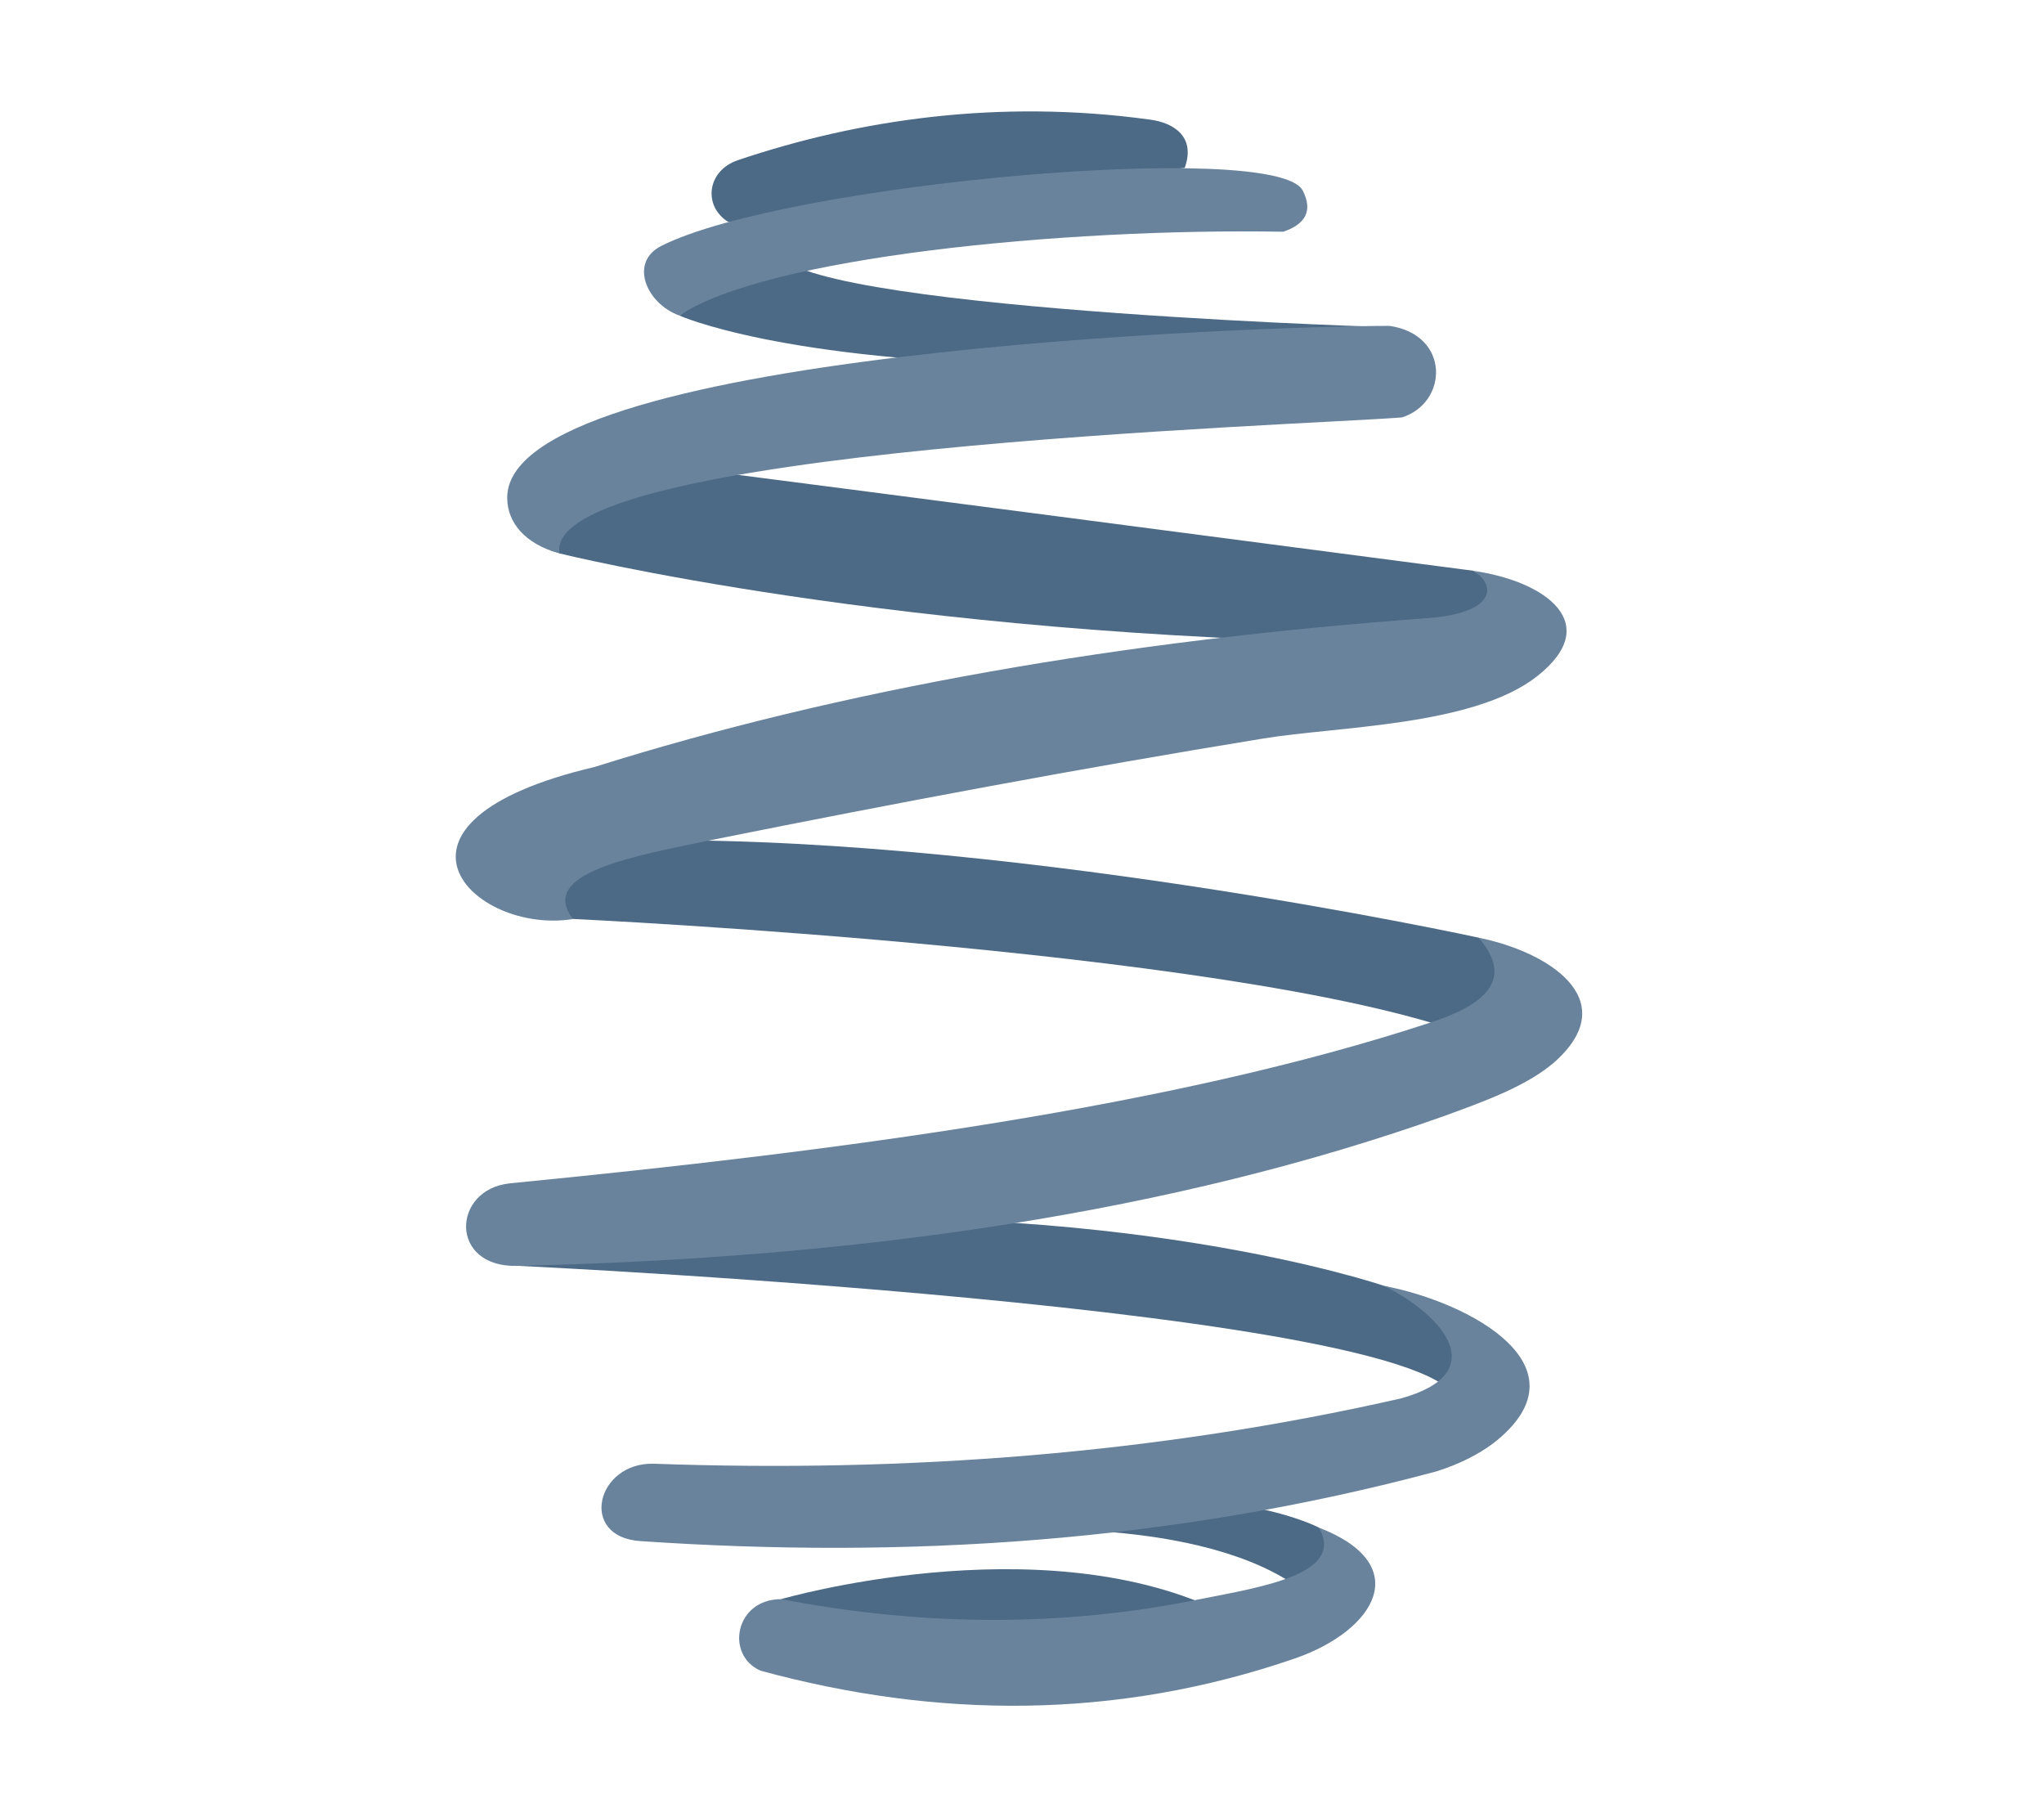
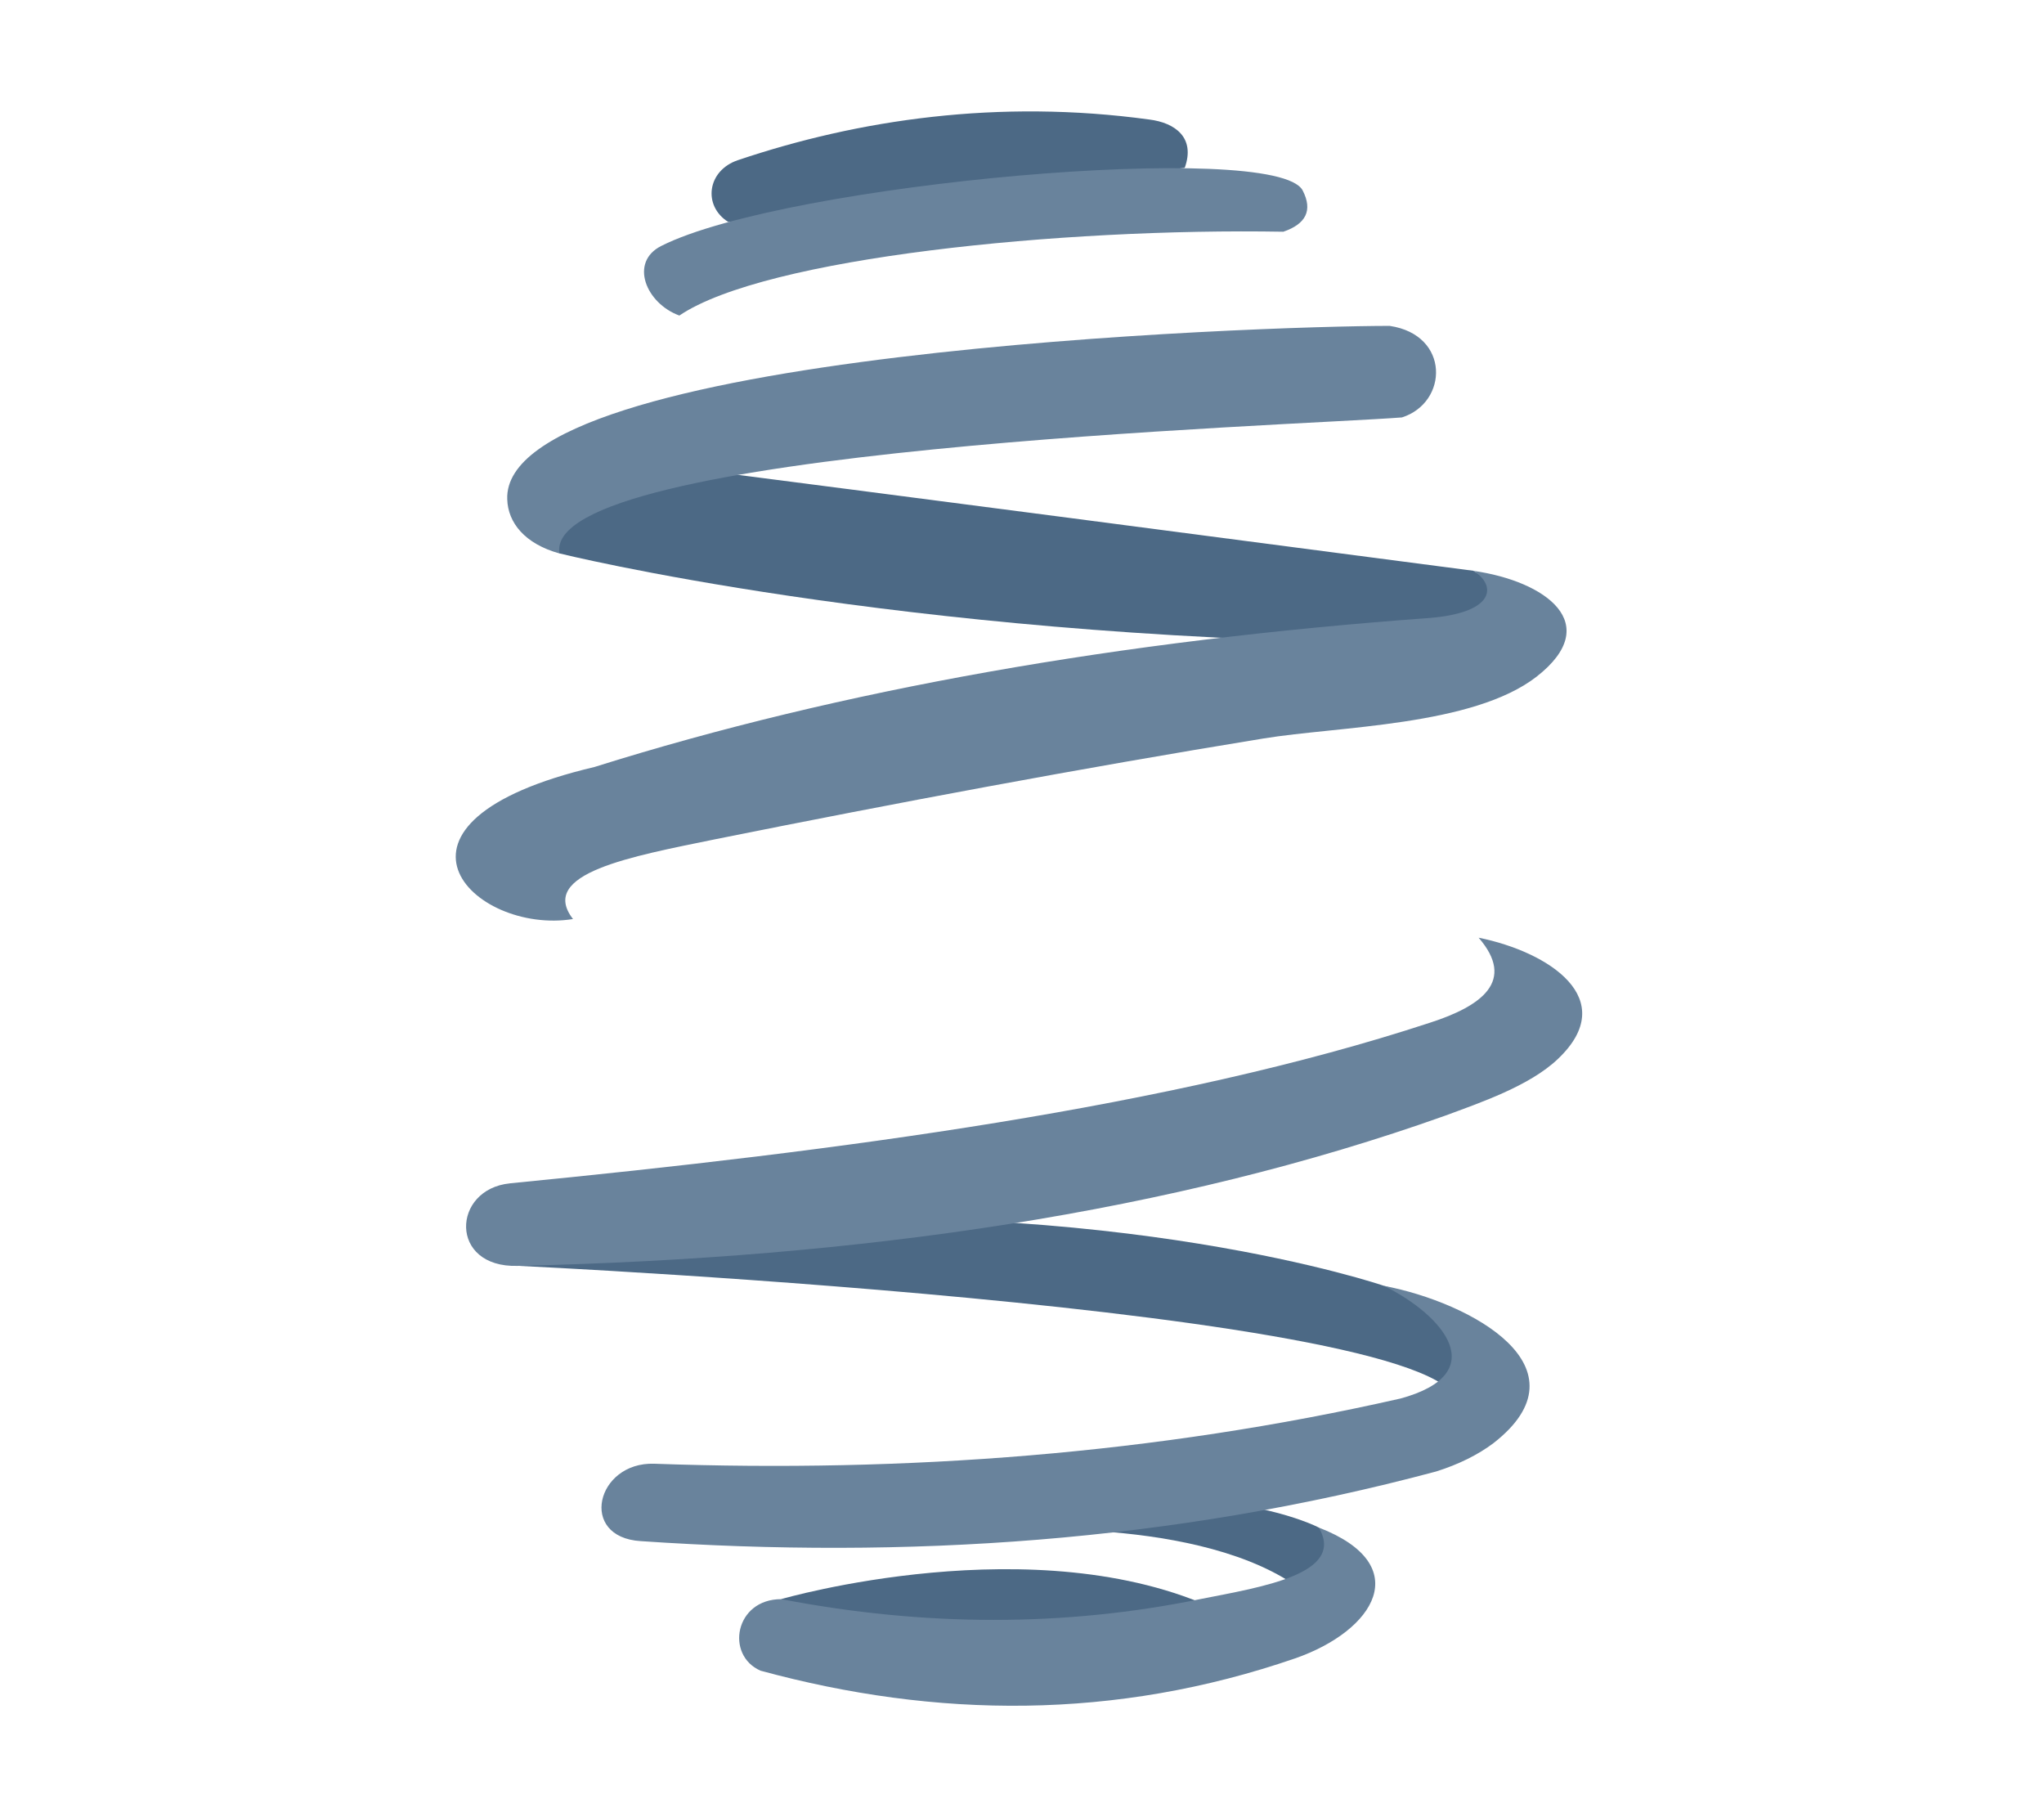
<svg xmlns="http://www.w3.org/2000/svg" id="Layer_2" data-name="Layer 2" viewBox="0 0 540 480">
  <defs>
    <style>
      .cls-1 {
        fill: none;
      }

      .cls-1, .cls-2, .cls-3 {
        stroke-width: 0px;
      }

      .cls-2 {
        fill: #4c6985;
      }

      .cls-2, .cls-3 {
        fill-rule: evenodd;
      }

      .cls-3 {
        fill: #69839c;
      }
    </style>
  </defs>
  <g id="Layer_2-2" data-name="Layer 2">
    <g>
      <g>
        <path class="cls-2" d="m206.39,422.4s67.44-19.58,115.29,2.89l-15.16,8.51-32.87,4.09-43.42-2.89-19.41-8.17-4.43-4.43Z" />
        <path class="cls-2" d="m348.41,403.5s-25.88-13.96-84.98-5.45l4.77,6.13s58.24-3.58,80.72,20.26l5.79-3.41s-2.38-11.58-1.02-12.77l-5.28-4.77Z" />
        <path class="cls-2" d="m365.61,339.64s-70.5-24.18-179.49-16.35c-9.88.85-19.92,1.53-29.8,2.38-6.64,2.89-13.11,5.79-19.58,8.69,0,0,268.55,12.6,247.27,39.85,3.24-1.7,6.3-3.41,9.54-5.11-1.87-5.62-3.58-11.07-5.45-16.52-7.15-5.79-14.48-10.73-22.48-12.94h0Z" />
-         <path class="cls-2" d="m390.64,247.68s-129.76-28.27-227.85-25.54l-25.54,4.26-8.17,2.89,22.31,13.45s186.81,8.69,241.65,32.7l13.62-3.75-3.75-14.31-12.26-9.71Z" />
        <path class="cls-2" d="m147.8,146.18s89.06,22.14,220.53,23.67c6.3.68,12.43,1.36,18.56,2.04,2.89-1.19,5.79-2.21,8.68-3.24,2.73-1.87,5.62-3.92,8.34-5.96-1.02-1.53-2.04-3.06-3.07-4.6-3.92-2.55-7.83-4.94-11.58-7.32-72.72-9.54-145.6-19.07-218.32-28.44-16.69,2.55-32.02,5.96-23.16,23.84h0Z" />
        <path class="cls-2" d="m192.42,58.65c-6.81-4.26-5.62-13.62,2.55-16.35,31.84-10.73,68.8-16.18,108.65-10.73,6.81.85,12.26,4.77,9.37,12.77-40.19,4.77-80.38,9.54-120.57,14.3h0Z" />
-         <path class="cls-2" d="m179.48,83.35s26.74,12.09,97.92,13.11c71.18,1.02,84.13-10.22,84.13-10.22,0,0-164.67-5.28-156.33-21.8l-25.71,18.9Z" />
        <path class="cls-3" d="m179.48,83.35c22.65-15.33,100.98-23.16,159.56-22.14,5.96-2.04,7.83-5.62,5.11-10.9-6.98-13.45-136.75-1.87-169.44,14.65-8.51,4.26-4.09,15.16,4.77,18.39h0Zm-31.68,62.84c-9.2-2.55-13.62-8.17-13.79-14.3-1.53-39,199.58-45.81,233.13-45.81,16.01,2.38,15.5,20.27,3.24,24.18-28.44,2.21-227.51,8.34-222.57,35.93h0Zm9.37,56.37c65.05-20.44,138.79-33.38,220.7-39.34,17.71-1.53,17.2-8.86,11.41-12.43,19.07,2.73,34.57,13.96,16.69,27.93-16.86,13.11-52.45,13.11-72.2,16.35-49.04,8-97.07,17.03-144.58,26.57-22.48,4.6-47.17,9.03-37.81,21.12-26.4,4.26-56.54-25.54,5.79-40.19h0Zm-22.48,110.01c87.02-8.51,175.06-20.09,243.01-42.4,13.79-4.43,22.82-11.07,12.94-22.48,18.56,3.75,37.63,16.18,20.95,32.02-7.49,7.15-20.61,11.58-29.8,14.99-71.69,25.54-154.29,37.63-245.05,39.68-18.22.51-17.37-20.26-2.04-21.8h0Zm235.18,56.88c24.52-6.64,11.58-21.97-4.26-29.8,23.16,4.43,54.49,21.63,28.95,41.55-4.09,3.07-9.2,5.62-15.16,7.49-69.99,18.73-140.15,23.16-210.14,18.39-16.52-1.02-11.75-20.95,3.58-20.44,66.58,2.38,132.49-2.55,197.03-17.2h0Zm-163.48,52.96c-12.26,0-14.82,14.82-5.45,18.9,46.32,12.6,93.66,13.11,141.17-3.24,21.12-7.32,31.84-24.69,6.3-34.57,7.15,12.26-14.99,15.67-31.33,18.9-35.76,7.32-72.72,7.32-110.69,0h0Z" />
      </g>
      <rect class="cls-1" width="540" height="480" />
    </g>
  </g>
</svg>